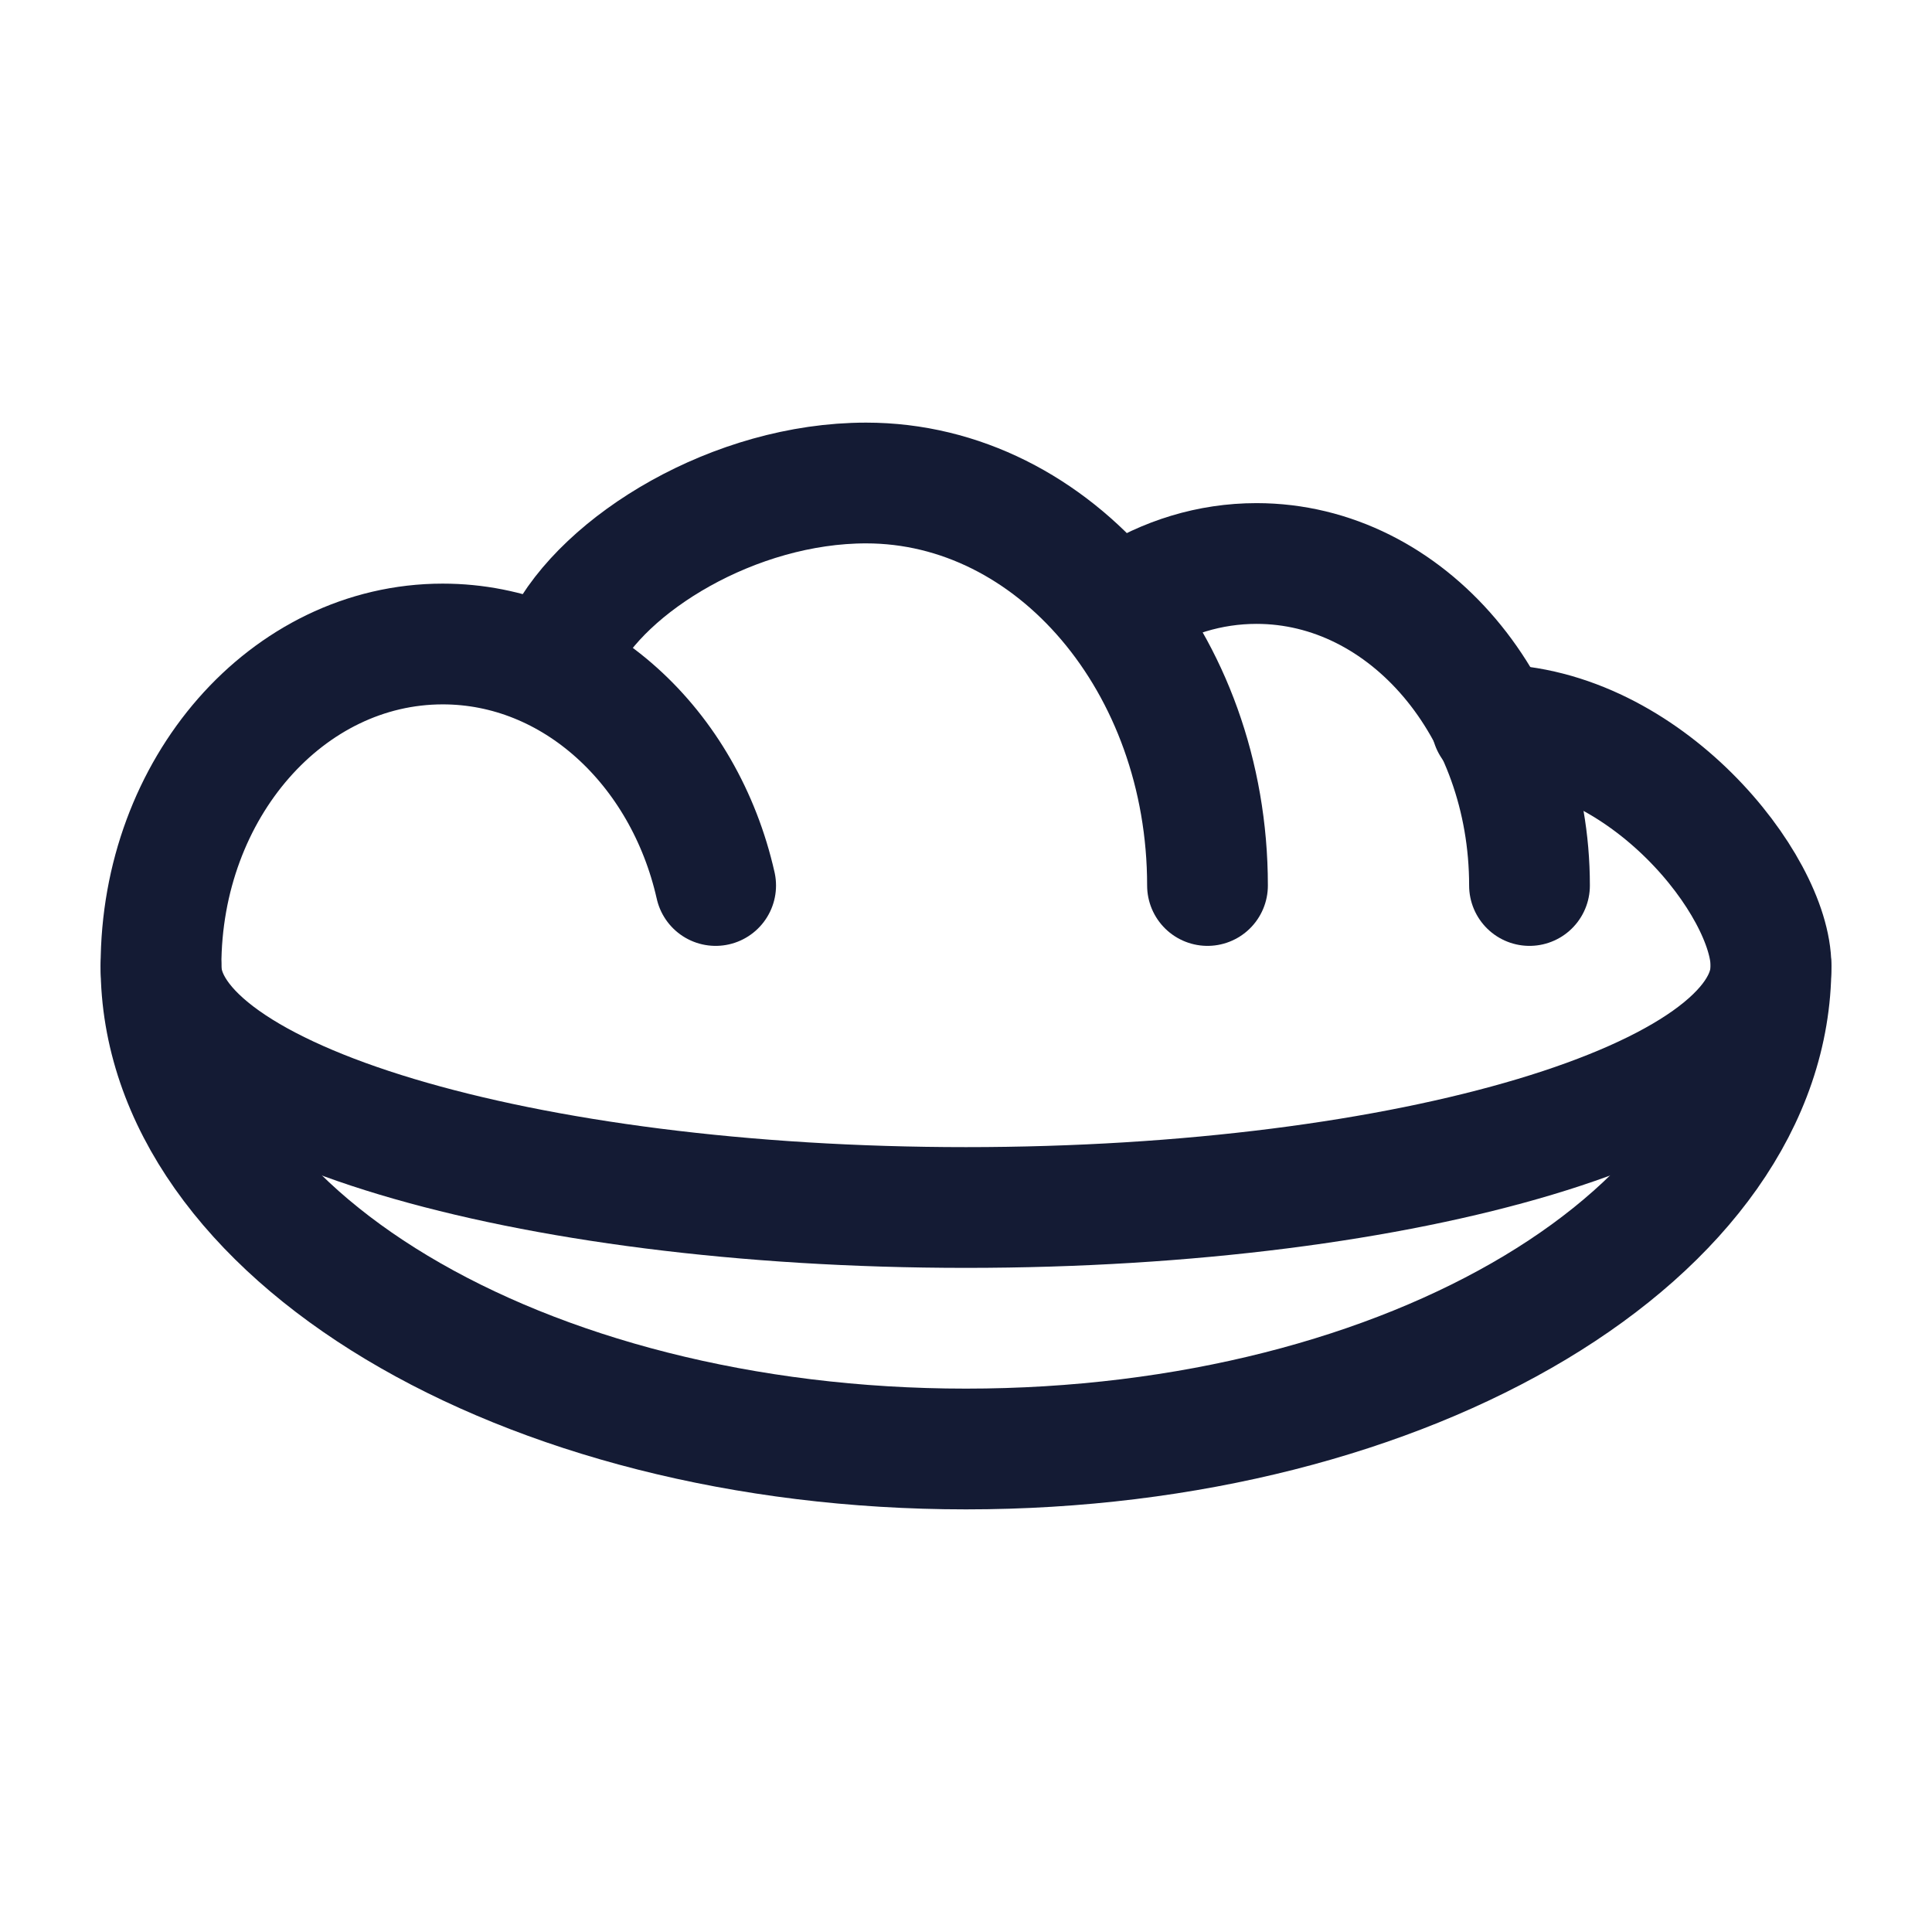
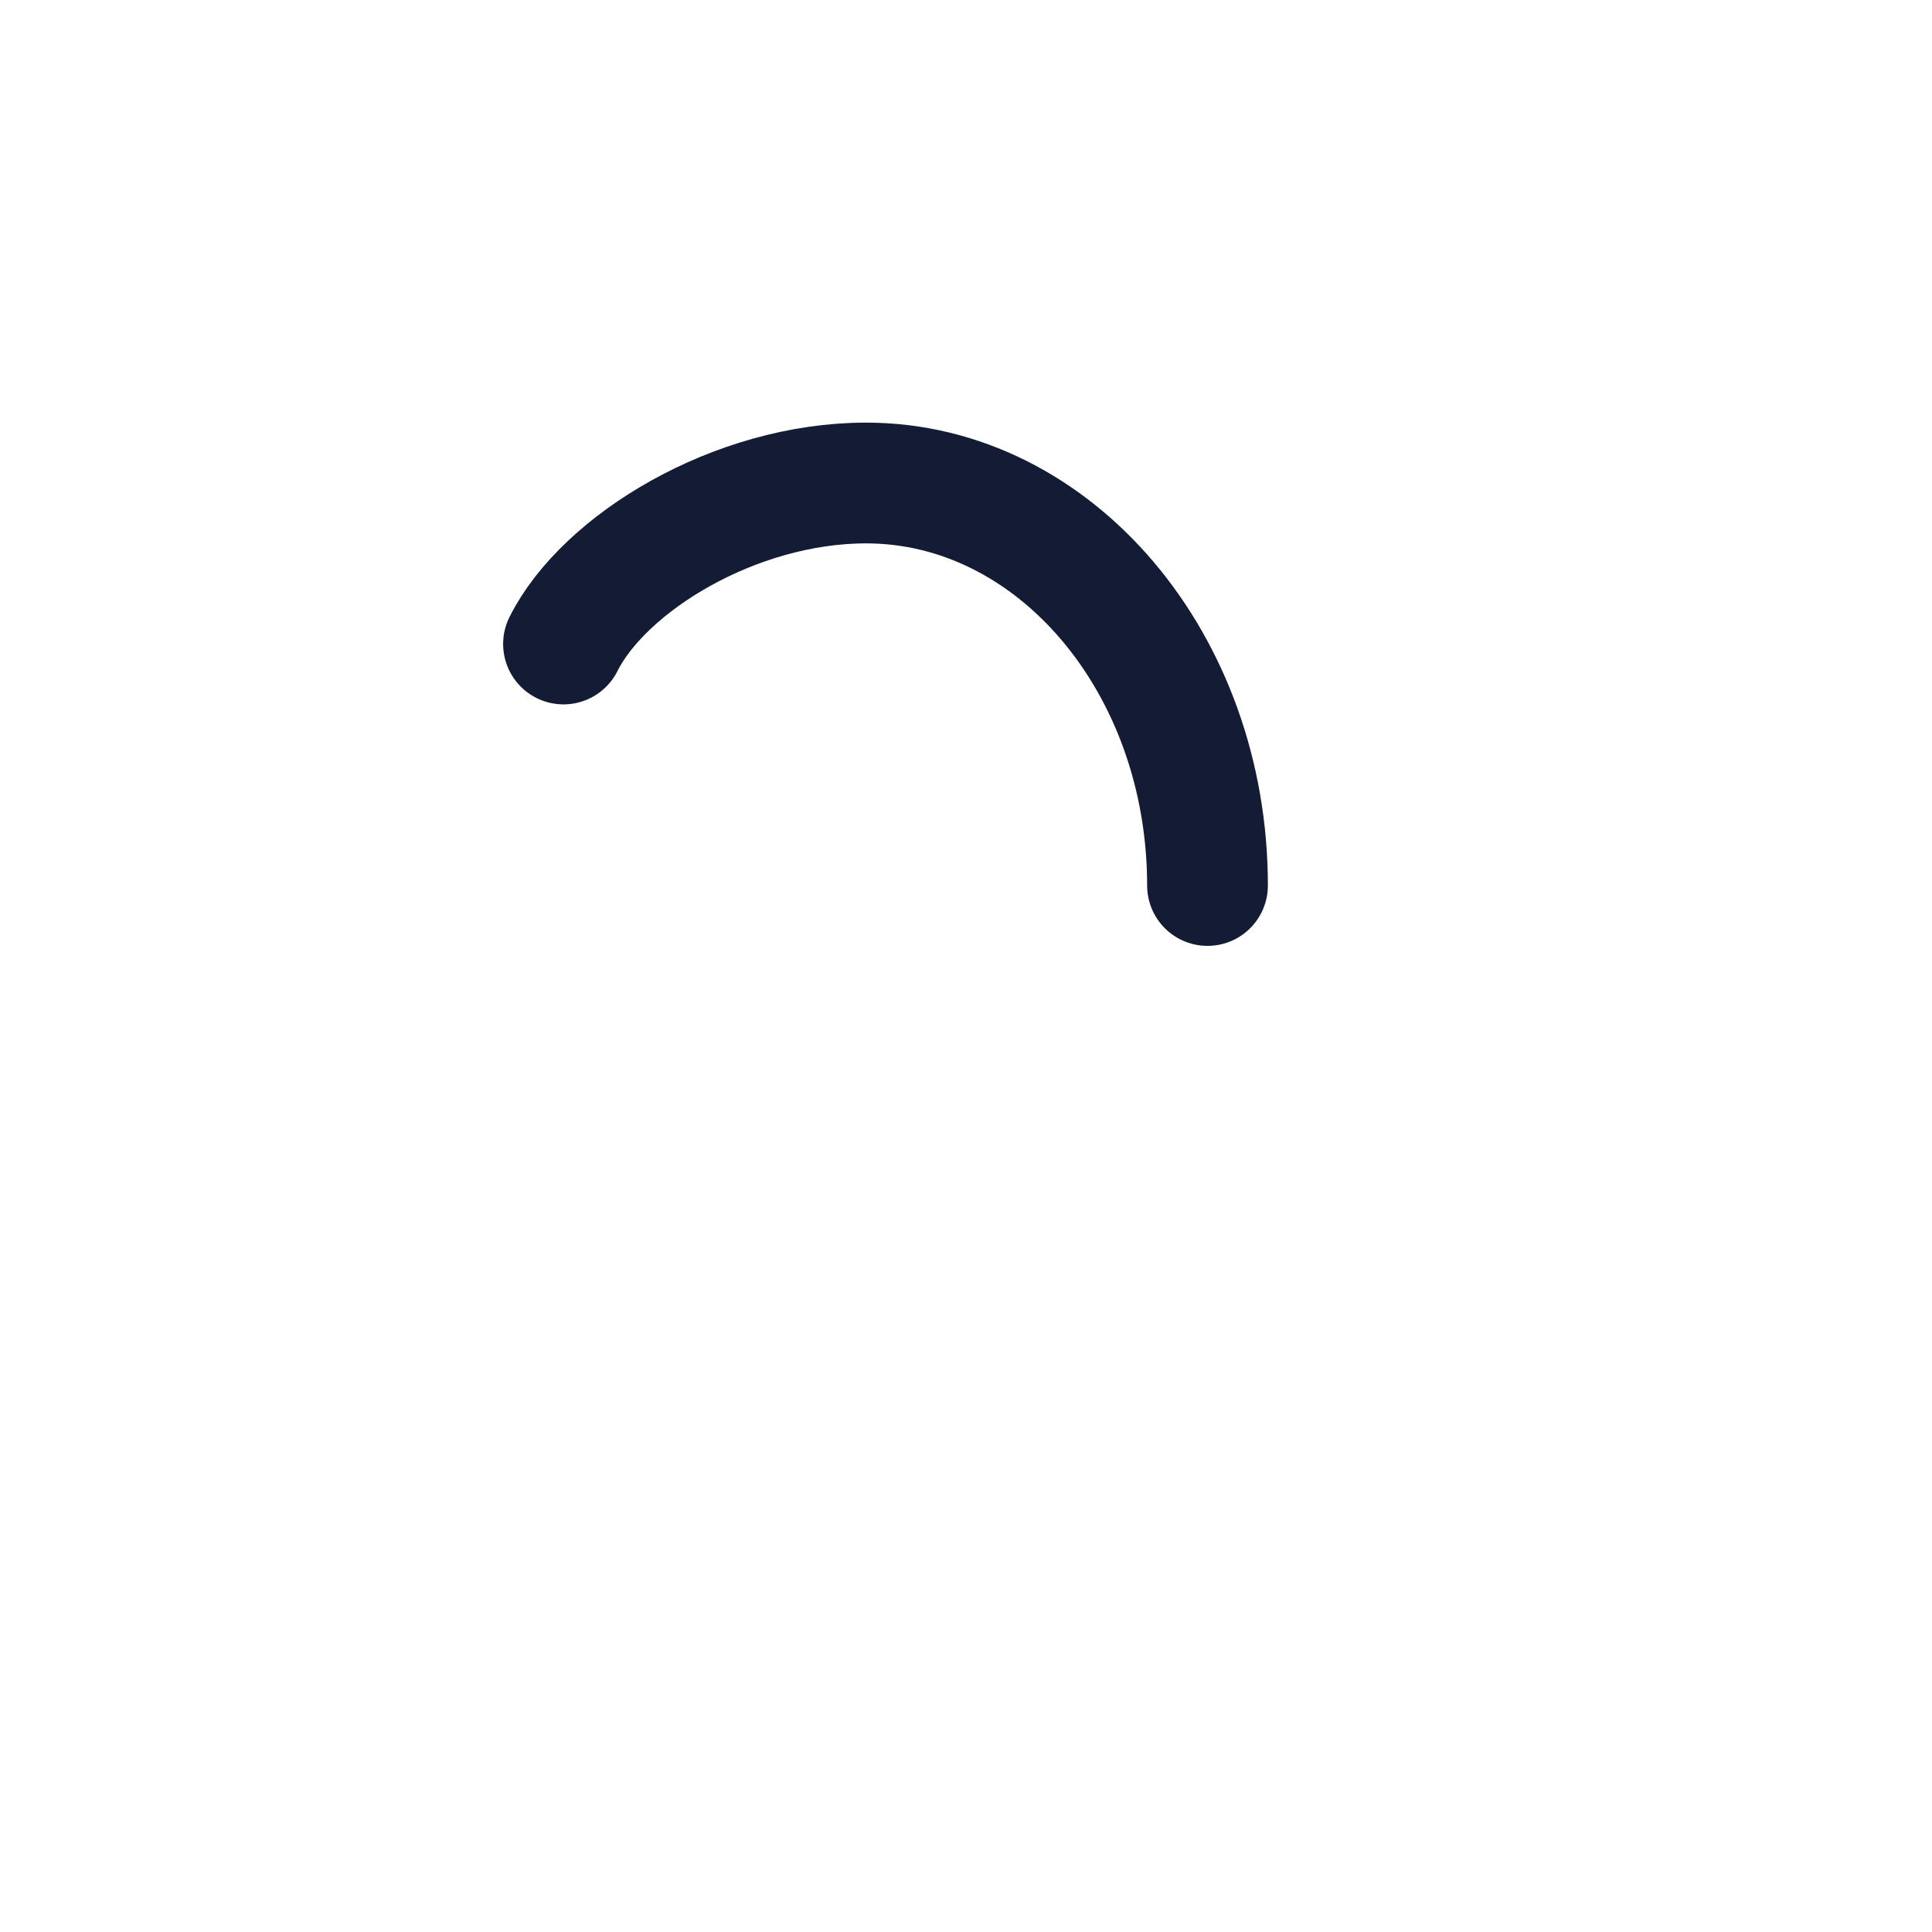
<svg xmlns="http://www.w3.org/2000/svg" width="24" height="24" viewBox="0 0 24 24" fill="none">
  <path d="M15 11C15 8.239 13.101 6 10.759 6C9.126 6 7.5 7 7 8" stroke="#141B34" stroke-width="1.5" stroke-linecap="round" />
-   <path d="M19 11C19 8.791 17.482 7 15.609 7C15.027 7 14.479 7.173 14 7.478" stroke="#141B34" stroke-width="1.5" stroke-linecap="round" />
-   <path d="M22 12C22 15.314 17.523 18 12 18C6.477 18 2 15.314 2 12" stroke="#141B34" stroke-width="1.5" stroke-linecap="round" />
-   <path d="M8.89 11C8.501 9.275 7.131 8 5.5 8C3.567 8 2 9.791 2 12C2 13.657 6.477 15 12 15C17.523 15 22 13.657 22 12C22 11.005 20.45 9.022 18.531 9" stroke="#141B34" stroke-width="1.5" stroke-linecap="round" />
</svg>